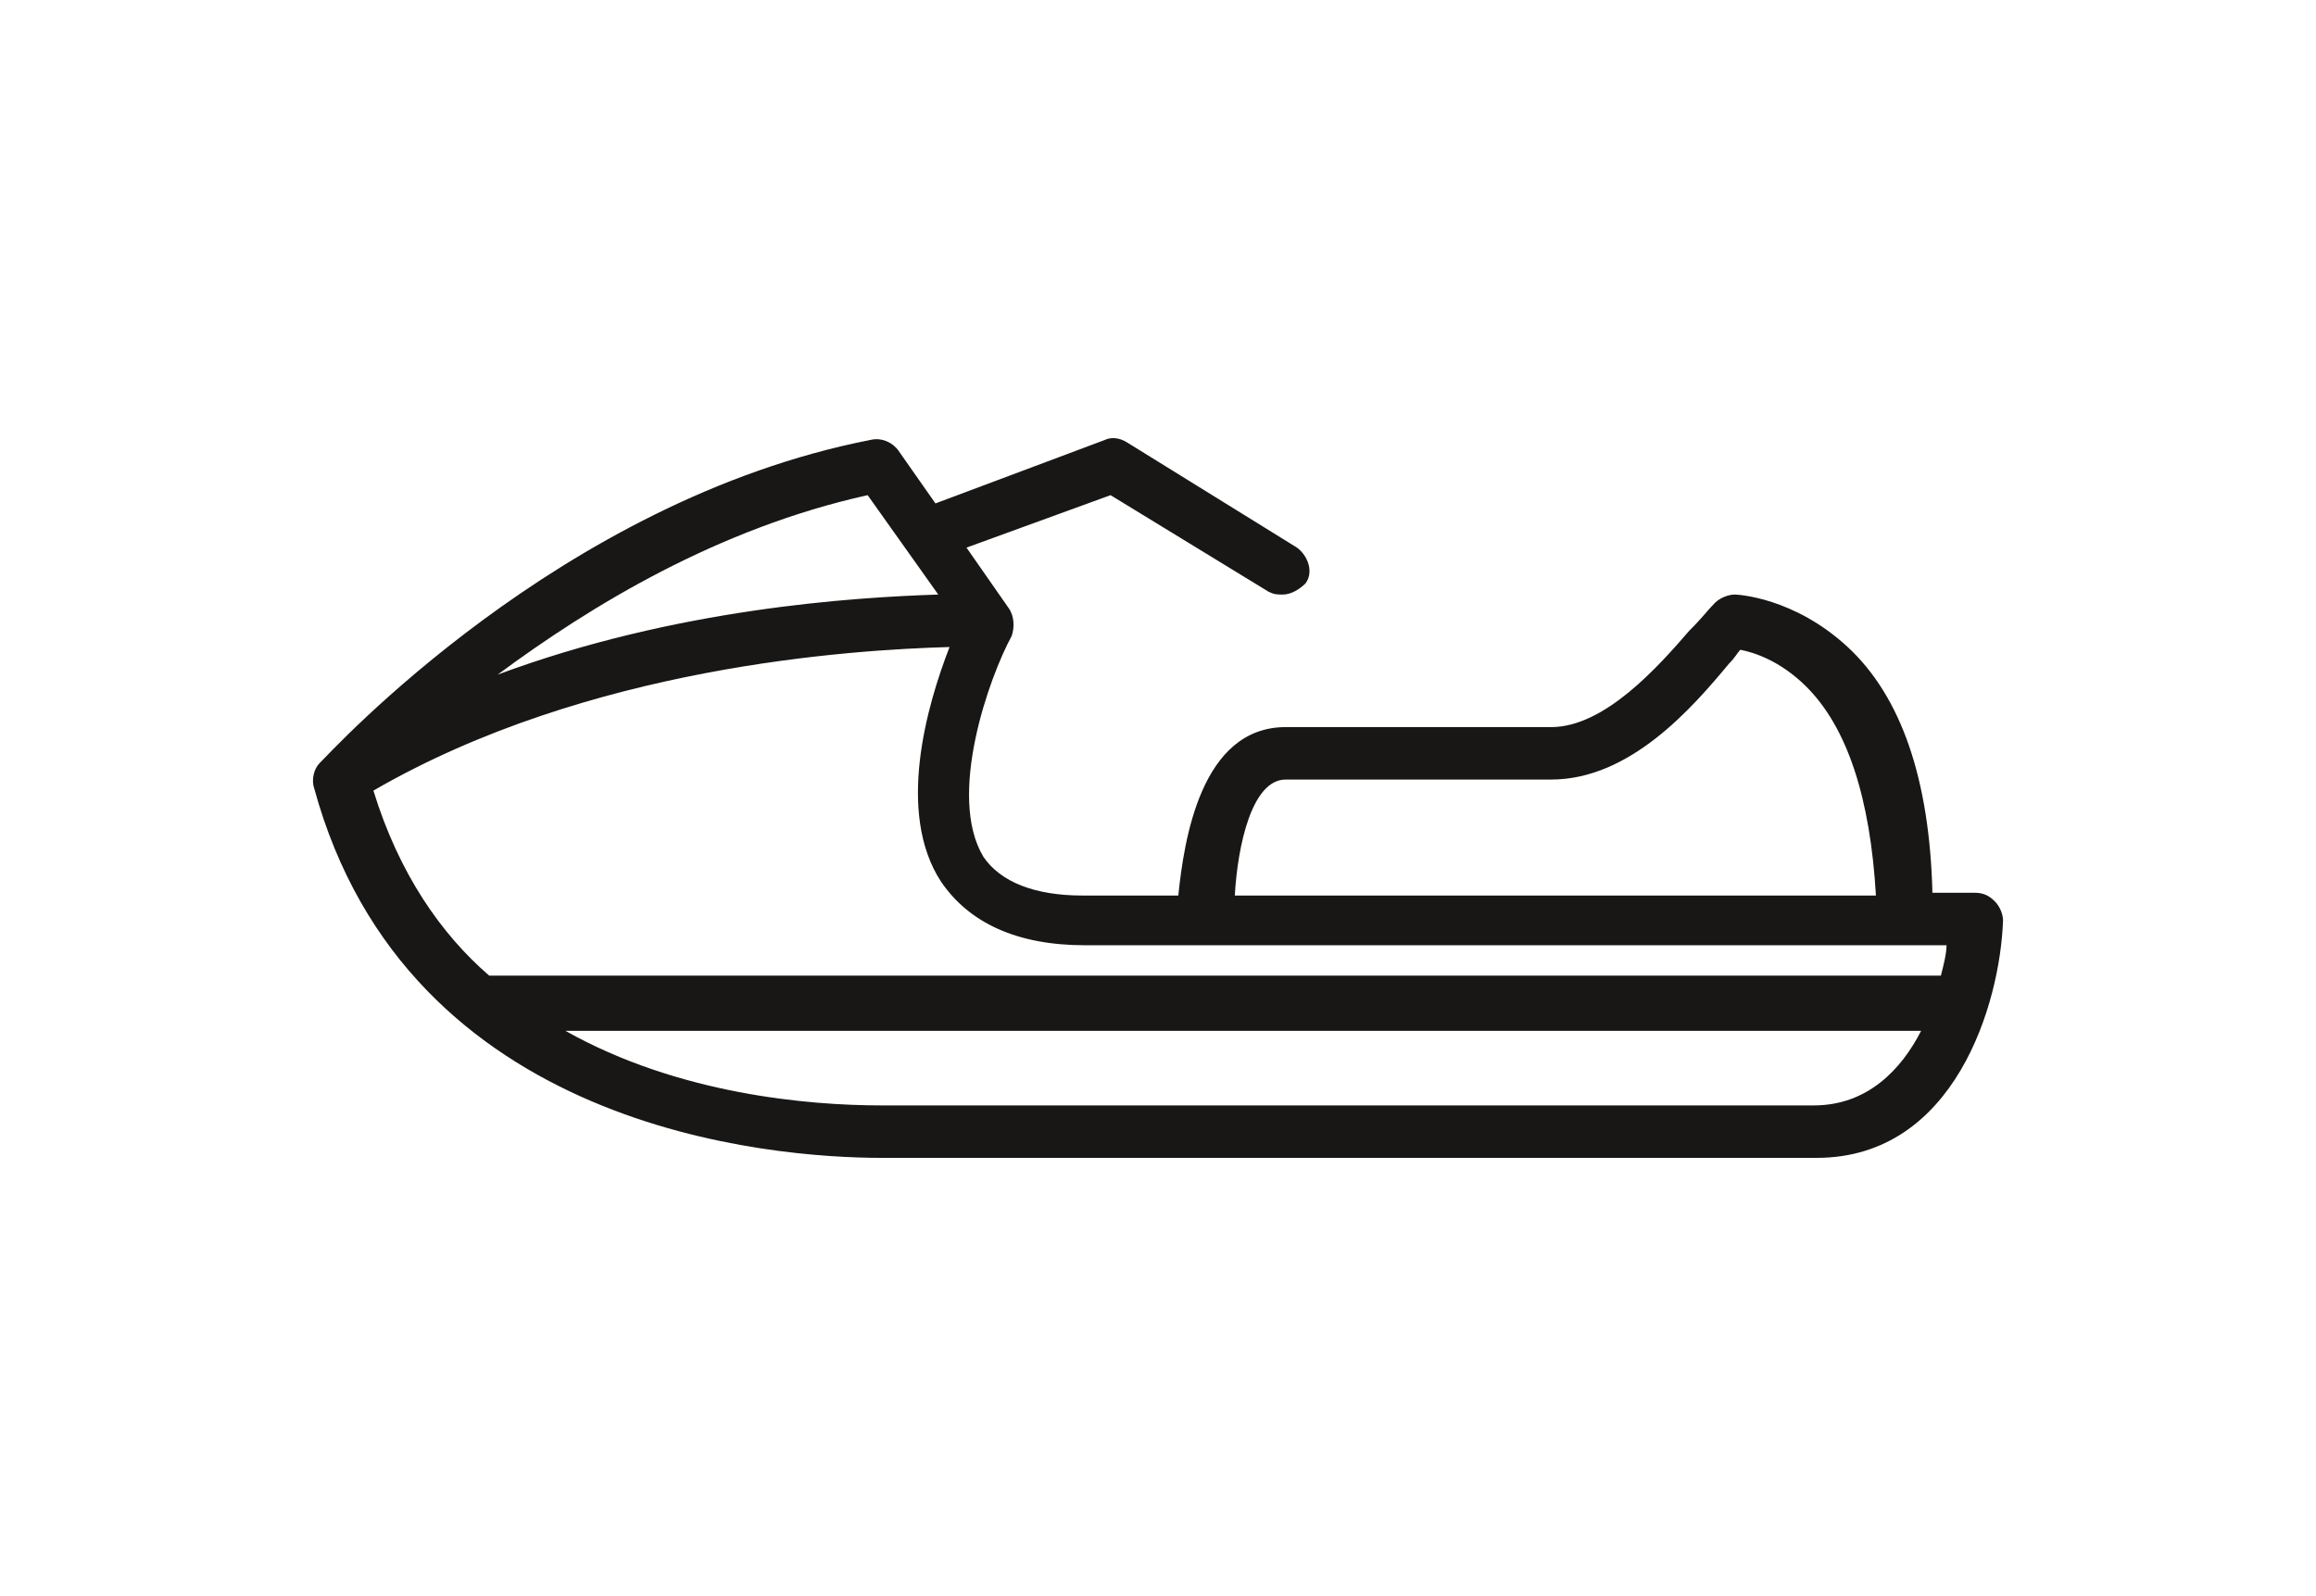
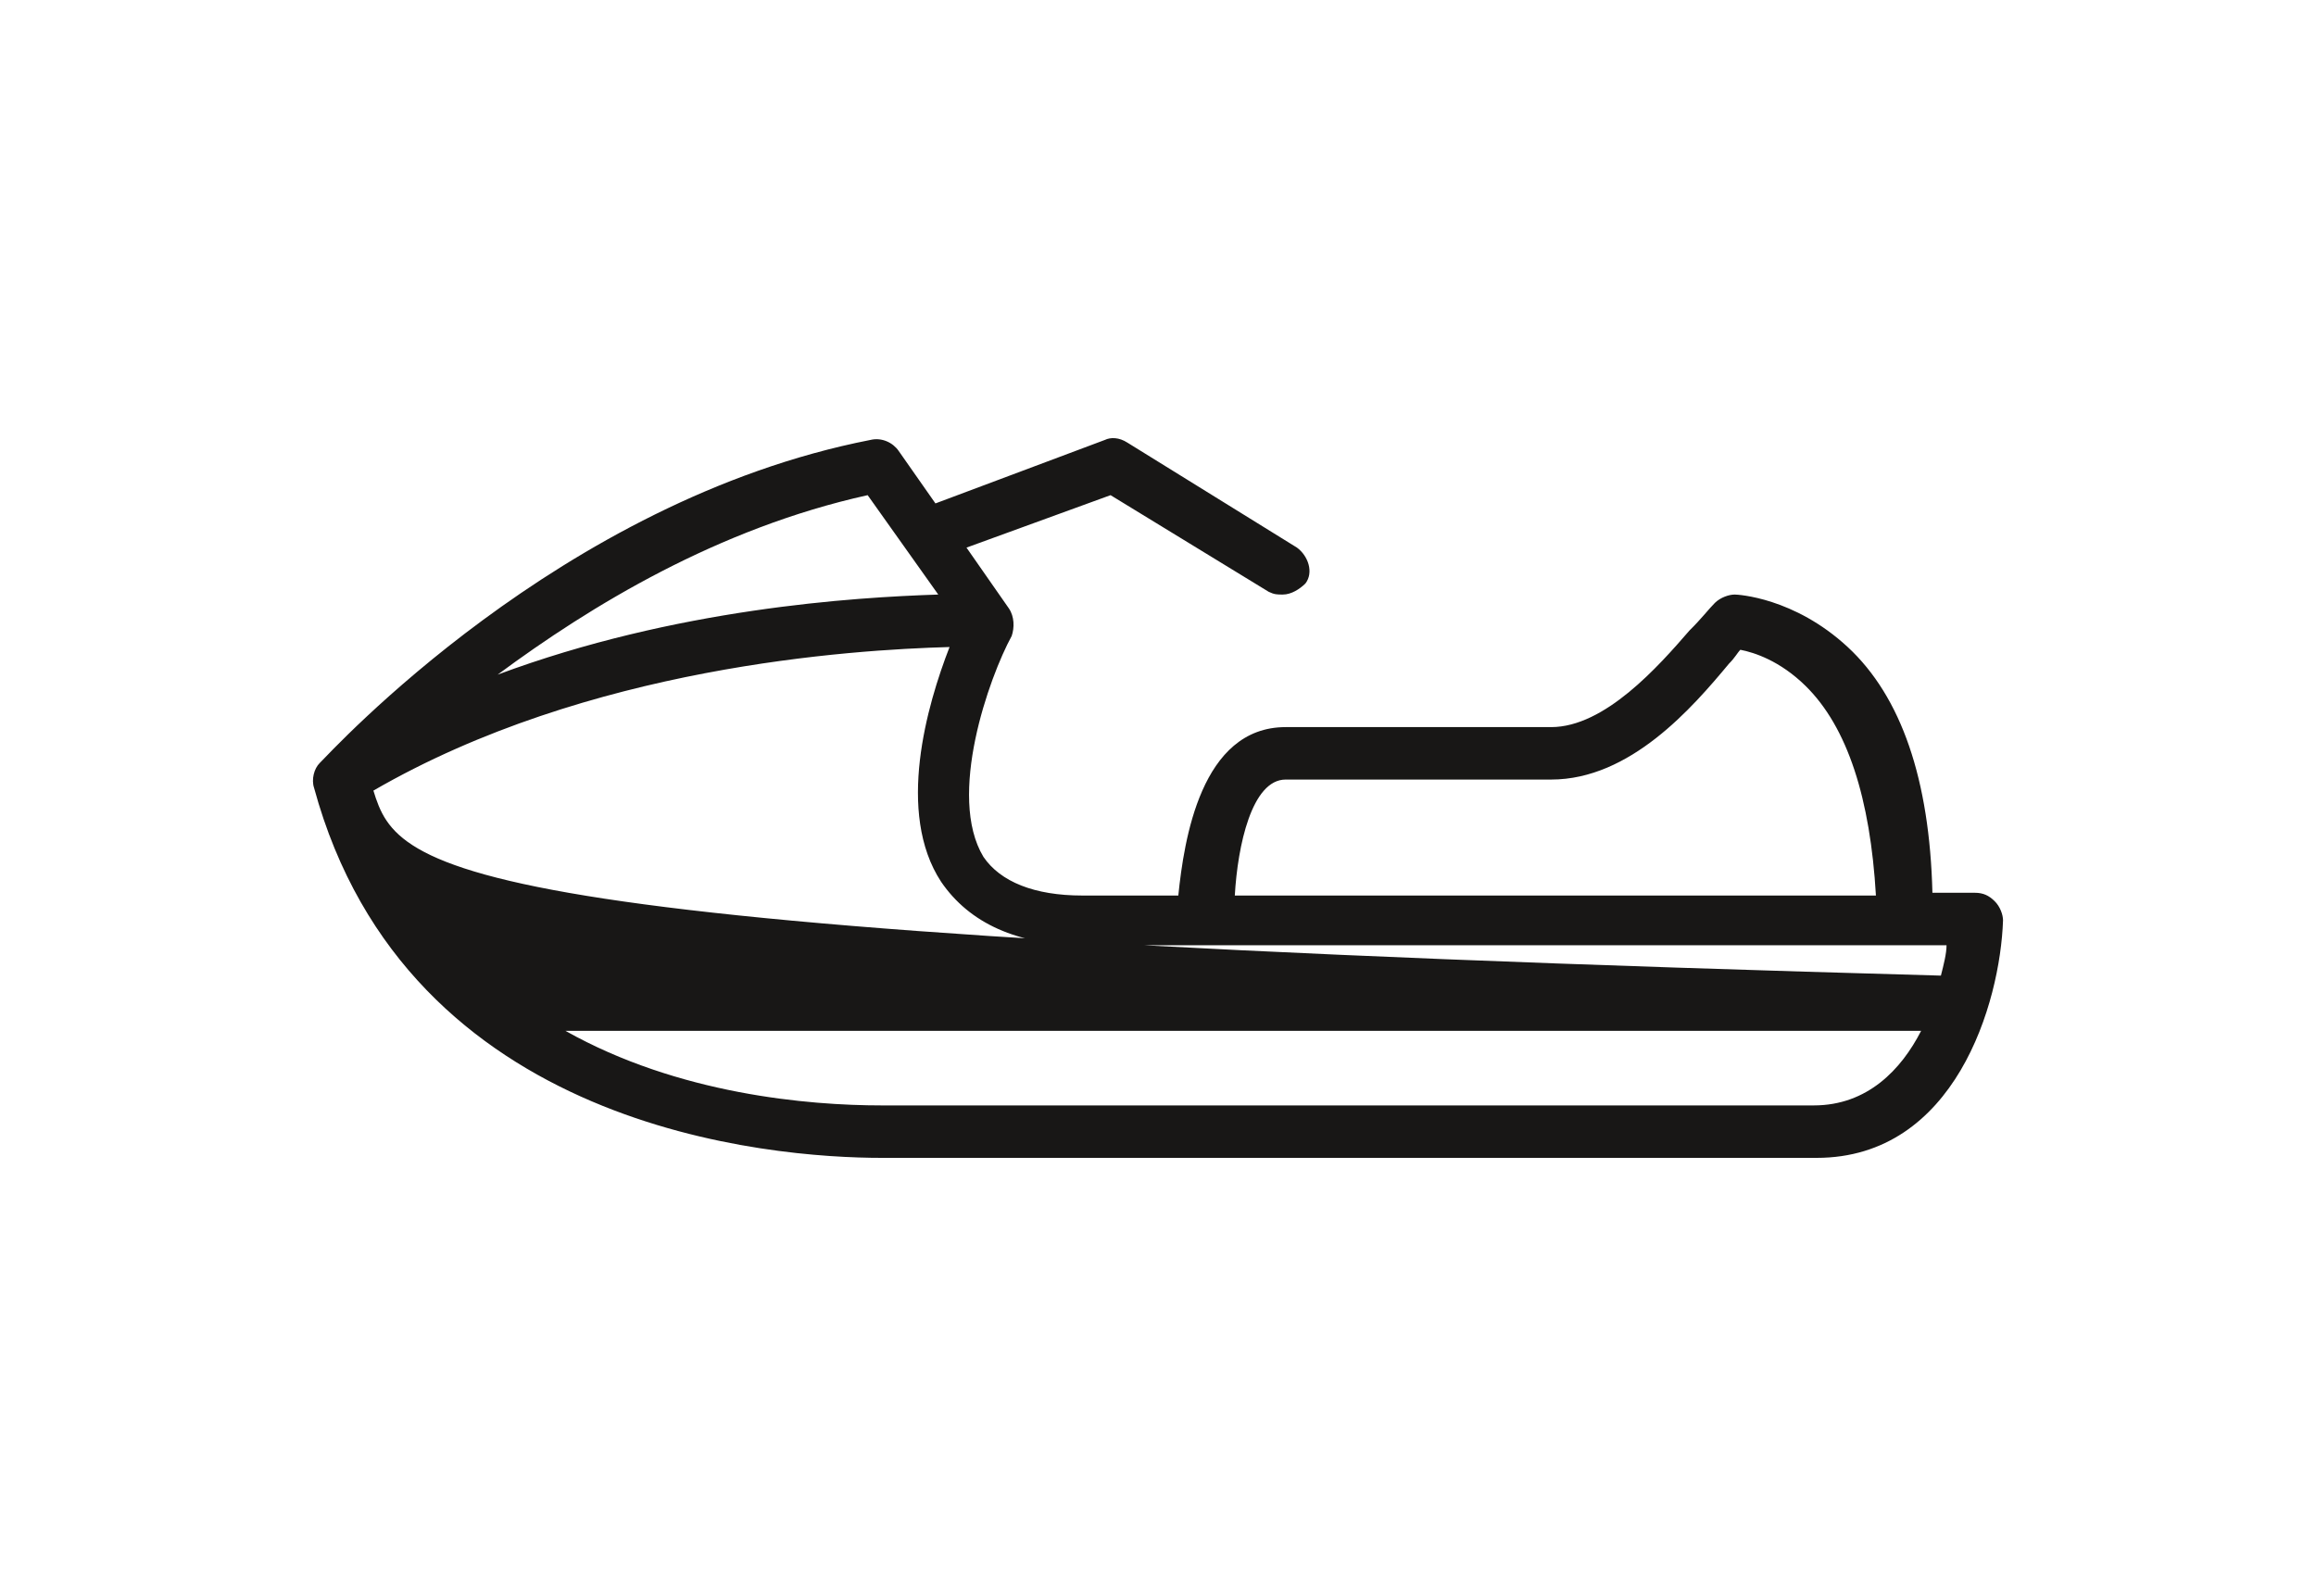
<svg xmlns="http://www.w3.org/2000/svg" width="74" height="51" viewBox="0 0 74 51" fill="none">
-   <path d="M63.729 28.794C63.549 28.617 63.368 28.529 63.098 28.529H61.744C61.654 24.911 60.751 22.264 59.037 20.676C57.322 19.088 55.517 18.999 55.427 18.999C55.246 18.999 54.976 19.088 54.795 19.264C54.615 19.441 54.344 19.794 53.983 20.146C52.99 21.294 51.276 23.235 49.561 23.235H41.079C38.371 23.235 37.83 26.853 37.649 28.617H34.581C33.047 28.617 31.964 28.176 31.423 27.382C30.25 25.441 31.603 21.646 32.325 20.323C32.415 20.058 32.415 19.705 32.235 19.441L30.881 17.499L35.484 15.823L40.537 18.911C40.718 18.999 40.808 18.999 40.988 18.999C41.259 18.999 41.53 18.823 41.71 18.646C41.981 18.293 41.8 17.764 41.44 17.499L36.025 14.146C35.754 13.97 35.484 13.97 35.303 14.058L29.889 16.087L28.715 14.411C28.535 14.146 28.174 13.97 27.813 14.058C17.886 15.999 10.577 24.029 10.216 24.382C10.035 24.558 9.945 24.911 10.035 25.176C13.013 36.118 24.655 37 28.174 37H58.044C62.466 37 63.91 32.059 64 29.412C64 29.235 63.91 28.97 63.729 28.794ZM41.079 24.911H49.561C52.088 24.911 54.073 22.617 55.246 21.205C55.427 21.029 55.517 20.852 55.608 20.764C56.059 20.852 56.871 21.117 57.683 21.911C59.037 23.235 59.759 25.529 59.939 28.617H39.454C39.544 27.029 39.996 24.911 41.079 24.911ZM29.979 18.999C27.272 19.088 21.586 19.441 15.901 21.558C18.879 19.352 22.94 16.882 27.723 15.823L29.979 18.999ZM11.931 25.264C18.789 21.294 27.181 20.764 30.34 20.676C29.618 22.529 28.625 25.97 30.069 28.176C30.971 29.5 32.506 30.206 34.671 30.206H62.195C62.195 30.47 62.105 30.823 62.015 31.176H15.63C14.096 29.853 12.743 27.911 11.931 25.264ZM57.954 35.324H28.174C25.828 35.324 21.677 34.971 18.067 32.941H61.383C60.751 34.176 59.668 35.324 57.954 35.324Z" fill="#181716" />
+   <path d="M63.729 28.794C63.549 28.617 63.368 28.529 63.098 28.529H61.744C61.654 24.911 60.751 22.264 59.037 20.676C57.322 19.088 55.517 18.999 55.427 18.999C55.246 18.999 54.976 19.088 54.795 19.264C54.615 19.441 54.344 19.794 53.983 20.146C52.99 21.294 51.276 23.235 49.561 23.235H41.079C38.371 23.235 37.83 26.853 37.649 28.617H34.581C33.047 28.617 31.964 28.176 31.423 27.382C30.25 25.441 31.603 21.646 32.325 20.323C32.415 20.058 32.415 19.705 32.235 19.441L30.881 17.499L35.484 15.823L40.537 18.911C40.718 18.999 40.808 18.999 40.988 18.999C41.259 18.999 41.53 18.823 41.71 18.646C41.981 18.293 41.8 17.764 41.44 17.499L36.025 14.146C35.754 13.97 35.484 13.97 35.303 14.058L29.889 16.087L28.715 14.411C28.535 14.146 28.174 13.97 27.813 14.058C17.886 15.999 10.577 24.029 10.216 24.382C10.035 24.558 9.945 24.911 10.035 25.176C13.013 36.118 24.655 37 28.174 37H58.044C62.466 37 63.91 32.059 64 29.412C64 29.235 63.91 28.97 63.729 28.794ZM41.079 24.911H49.561C52.088 24.911 54.073 22.617 55.246 21.205C55.427 21.029 55.517 20.852 55.608 20.764C56.059 20.852 56.871 21.117 57.683 21.911C59.037 23.235 59.759 25.529 59.939 28.617H39.454C39.544 27.029 39.996 24.911 41.079 24.911ZM29.979 18.999C27.272 19.088 21.586 19.441 15.901 21.558C18.879 19.352 22.94 16.882 27.723 15.823L29.979 18.999ZM11.931 25.264C18.789 21.294 27.181 20.764 30.34 20.676C29.618 22.529 28.625 25.97 30.069 28.176C30.971 29.5 32.506 30.206 34.671 30.206H62.195C62.195 30.47 62.105 30.823 62.015 31.176C14.096 29.853 12.743 27.911 11.931 25.264ZM57.954 35.324H28.174C25.828 35.324 21.677 34.971 18.067 32.941H61.383C60.751 34.176 59.668 35.324 57.954 35.324Z" fill="#181716" />
</svg>